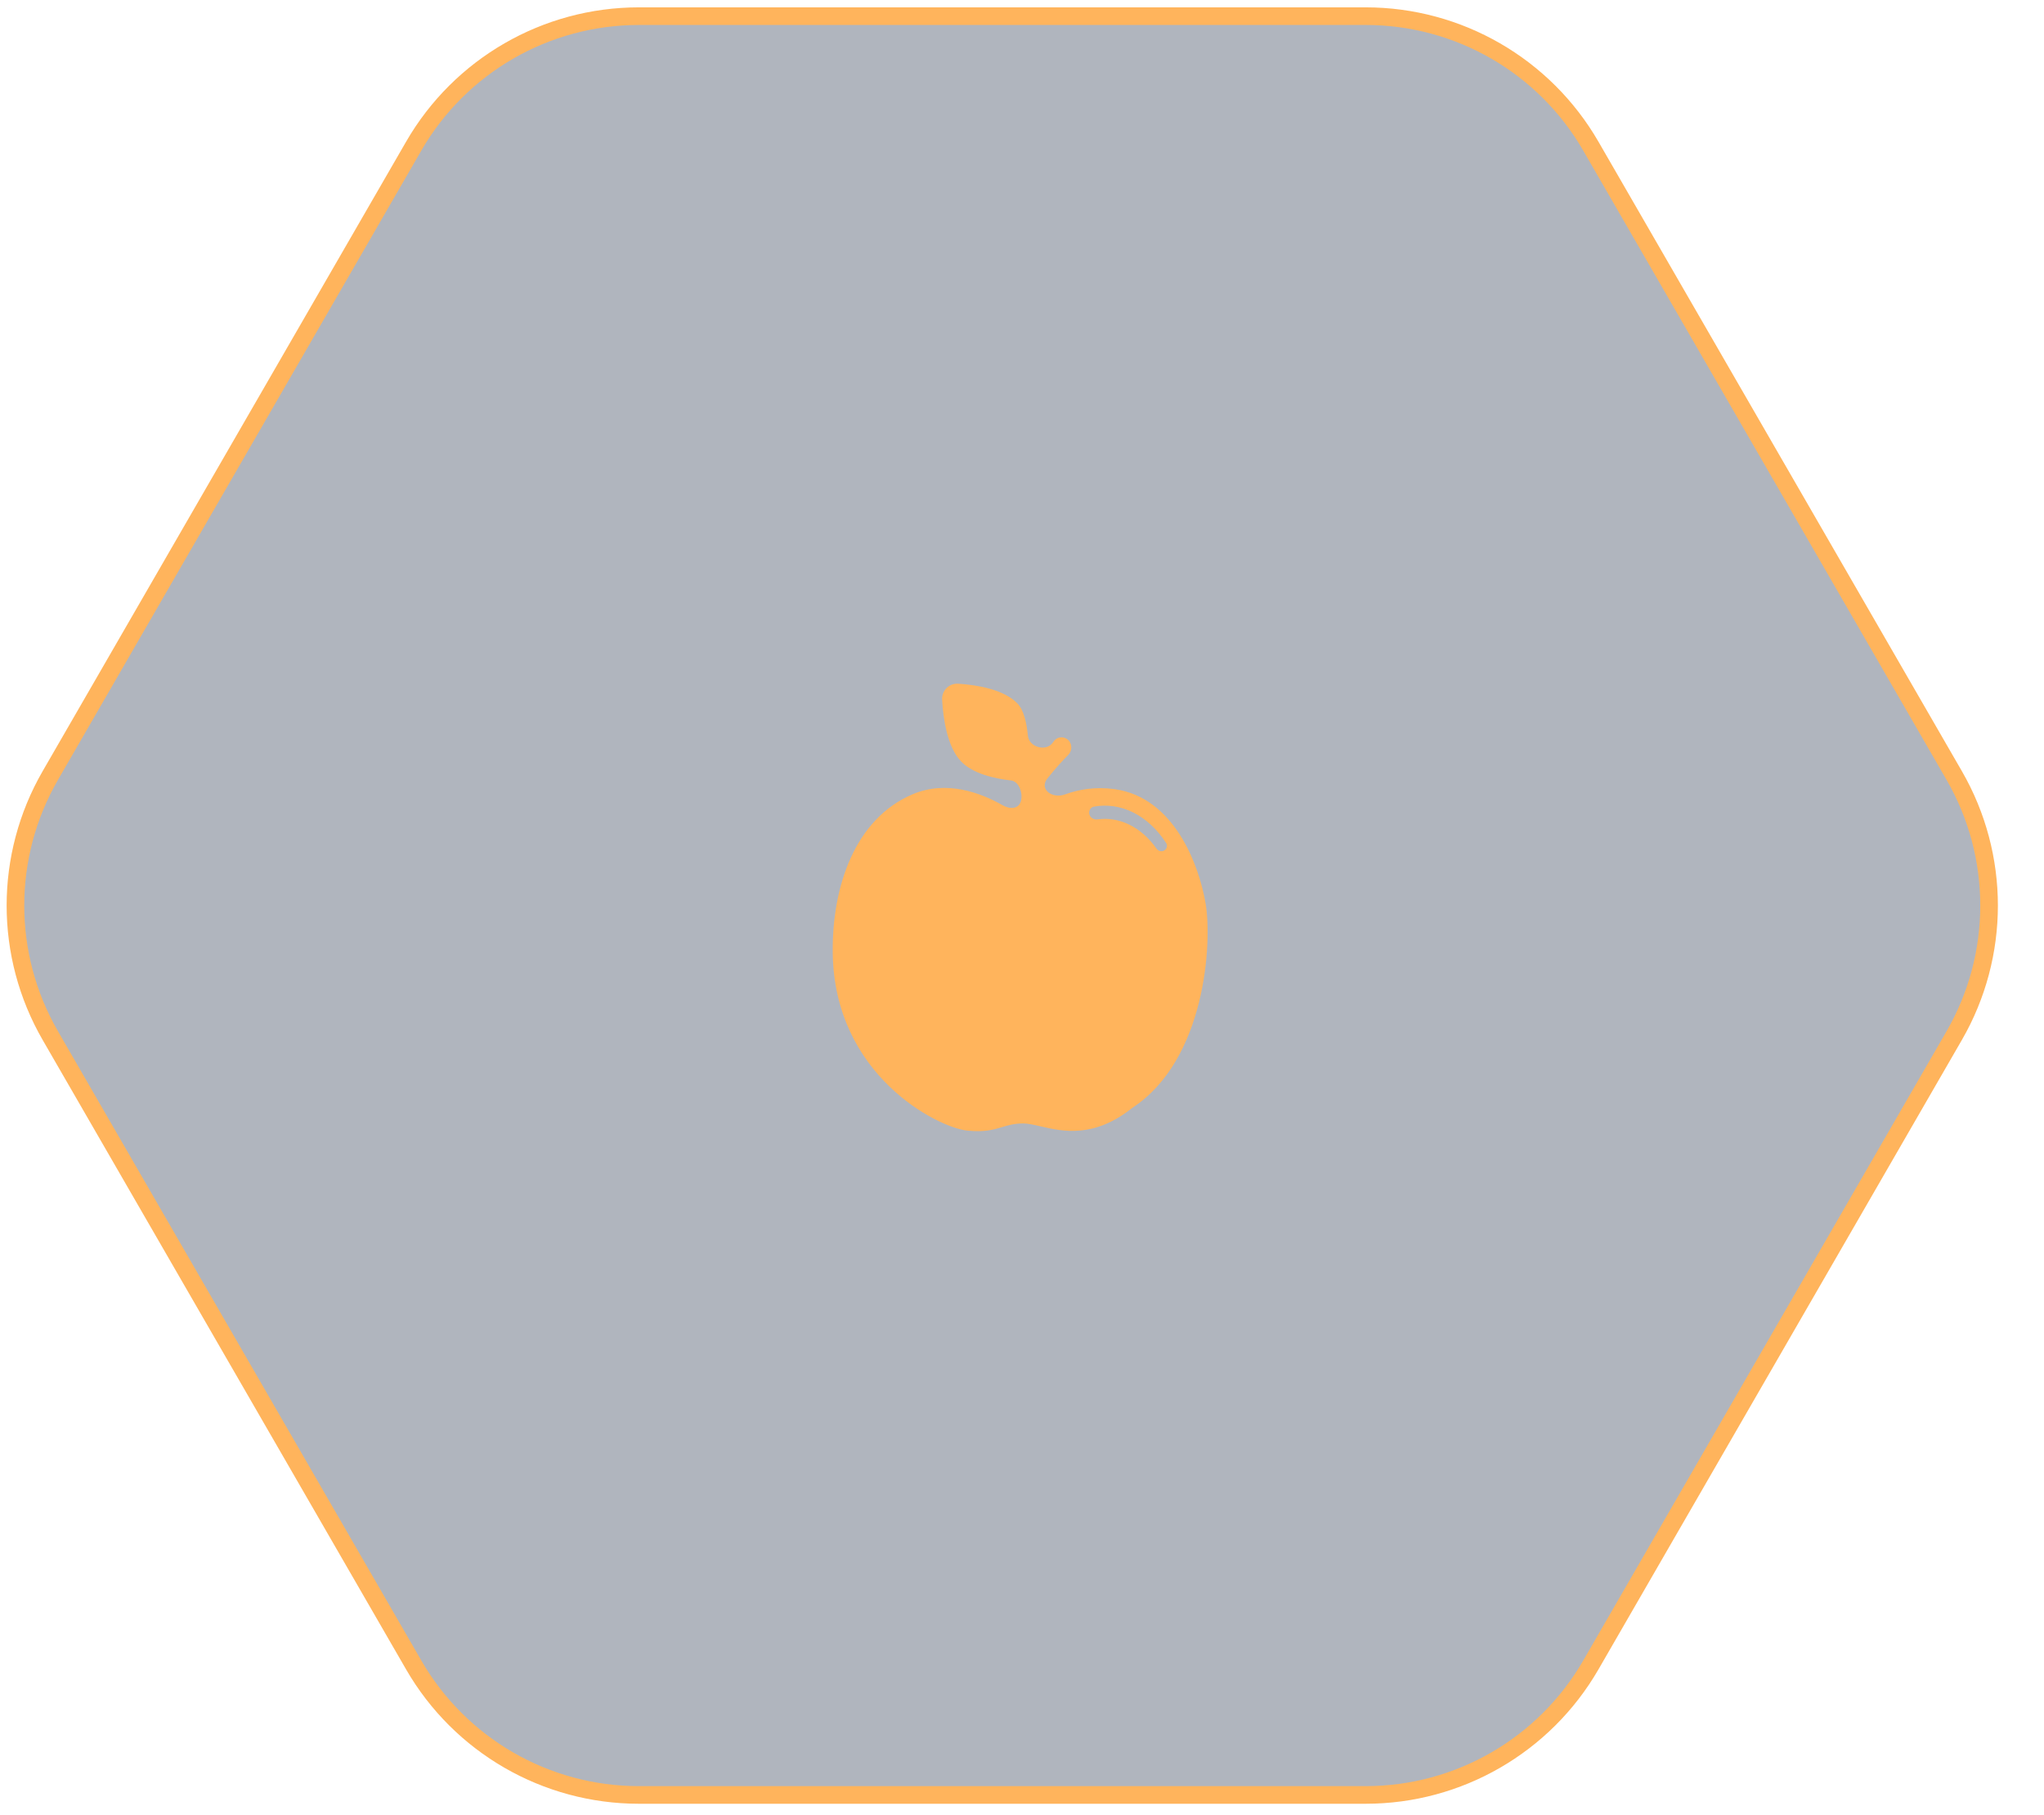
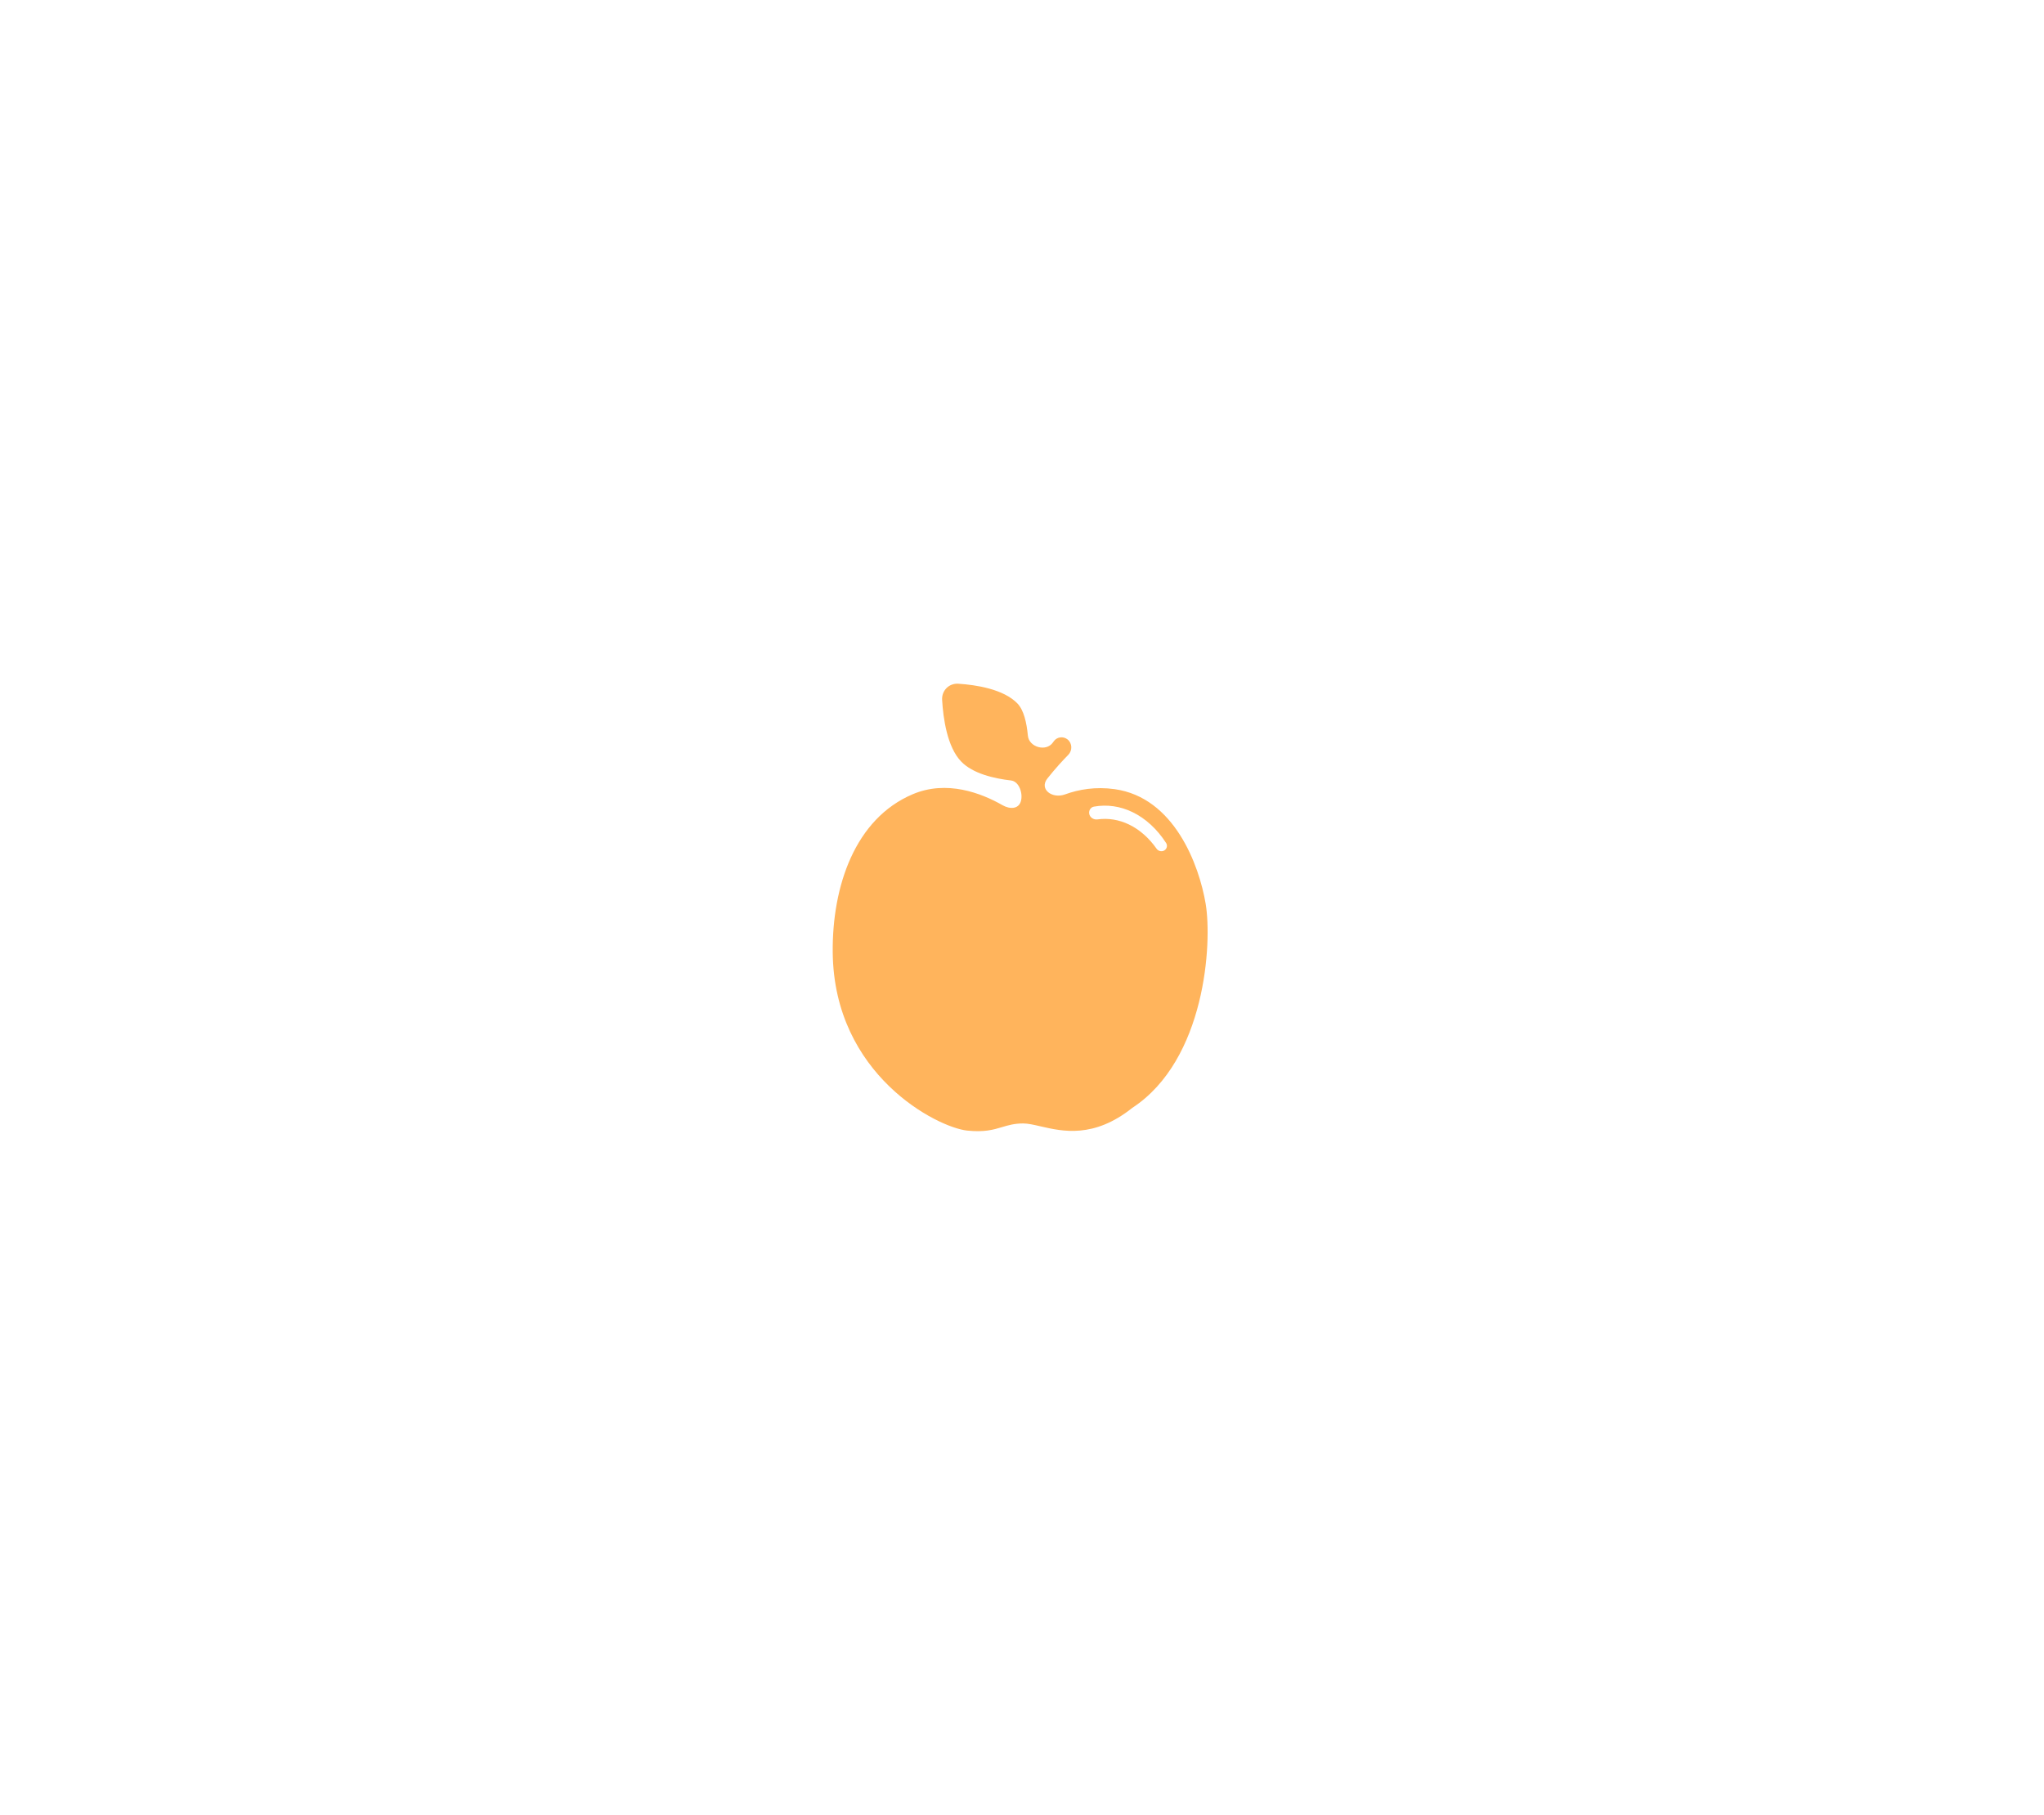
<svg xmlns="http://www.w3.org/2000/svg" fill="none" height="100%" overflow="visible" preserveAspectRatio="none" style="display: block;" viewBox="0 0 116 103" width="100%">
  <g id="System icons clickables - desktop">
    <g id="Group 34819">
-       <path d="M23.479 94.494L2.853 58.77C0.218 54.205 0.218 48.582 2.853 44.017L23.479 8.293C26.114 3.728 30.984 0.917 36.255 0.917L77.505 0.917C82.776 0.917 87.646 3.728 90.282 8.293L110.907 44.017C113.542 48.582 113.542 54.205 110.907 58.77L90.282 94.494C87.646 99.059 82.776 101.87 77.505 101.87H36.255C30.984 101.87 26.114 99.059 23.479 94.494Z" fill="#081832" fill-opacity="0.32" id="Polygon 46" stroke="#FFB45C" />
      <path clip-rule="evenodd" d="M54.385 38.804C55.39 38.869 56.949 39.106 57.739 39.923C58.102 40.299 58.262 41 58.334 41.752C58.396 42.408 59.369 42.682 59.75 42.144C59.767 42.12 59.784 42.097 59.8 42.074C59.981 41.818 60.339 41.77 60.584 41.965C60.856 42.181 60.868 42.596 60.624 42.843C60.323 43.147 59.906 43.597 59.443 44.179C58.956 44.789 59.71 45.352 60.443 45.085C61.221 44.802 62.173 44.635 63.263 44.788C66.638 45.263 68.052 49.084 68.424 51.298C68.795 53.513 68.423 60.145 64.264 62.873C62.074 64.621 60.302 64.212 59.057 63.925C58.676 63.837 58.344 63.76 58.065 63.76C57.565 63.76 57.222 63.862 56.868 63.968C56.379 64.114 55.868 64.267 54.889 64.165C53.202 63.988 47.326 61.014 47.258 54.049C47.223 50.288 48.527 46.464 51.794 45.077C53.723 44.257 55.678 45.003 56.897 45.699C57.306 45.932 57.8 45.928 57.935 45.477C58.068 45.033 57.836 44.347 57.376 44.294C56.412 44.184 55.211 43.906 54.55 43.222C53.752 42.397 53.527 40.76 53.467 39.721C53.436 39.193 53.857 38.77 54.385 38.804ZM64.269 46.09C63.569 45.752 62.819 45.646 62.084 45.779C61.899 45.812 61.785 45.993 61.814 46.178C61.849 46.396 62.066 46.534 62.284 46.504C62.888 46.42 63.501 46.518 64.075 46.795C64.672 47.083 65.206 47.555 65.637 48.167C65.754 48.334 65.998 48.363 66.139 48.216C66.236 48.115 66.255 47.962 66.179 47.845C65.668 47.053 65.01 46.448 64.269 46.09Z" fill="#FFB45C" fill-rule="evenodd" id="Subtract" />
    </g>
  </g>
</svg>